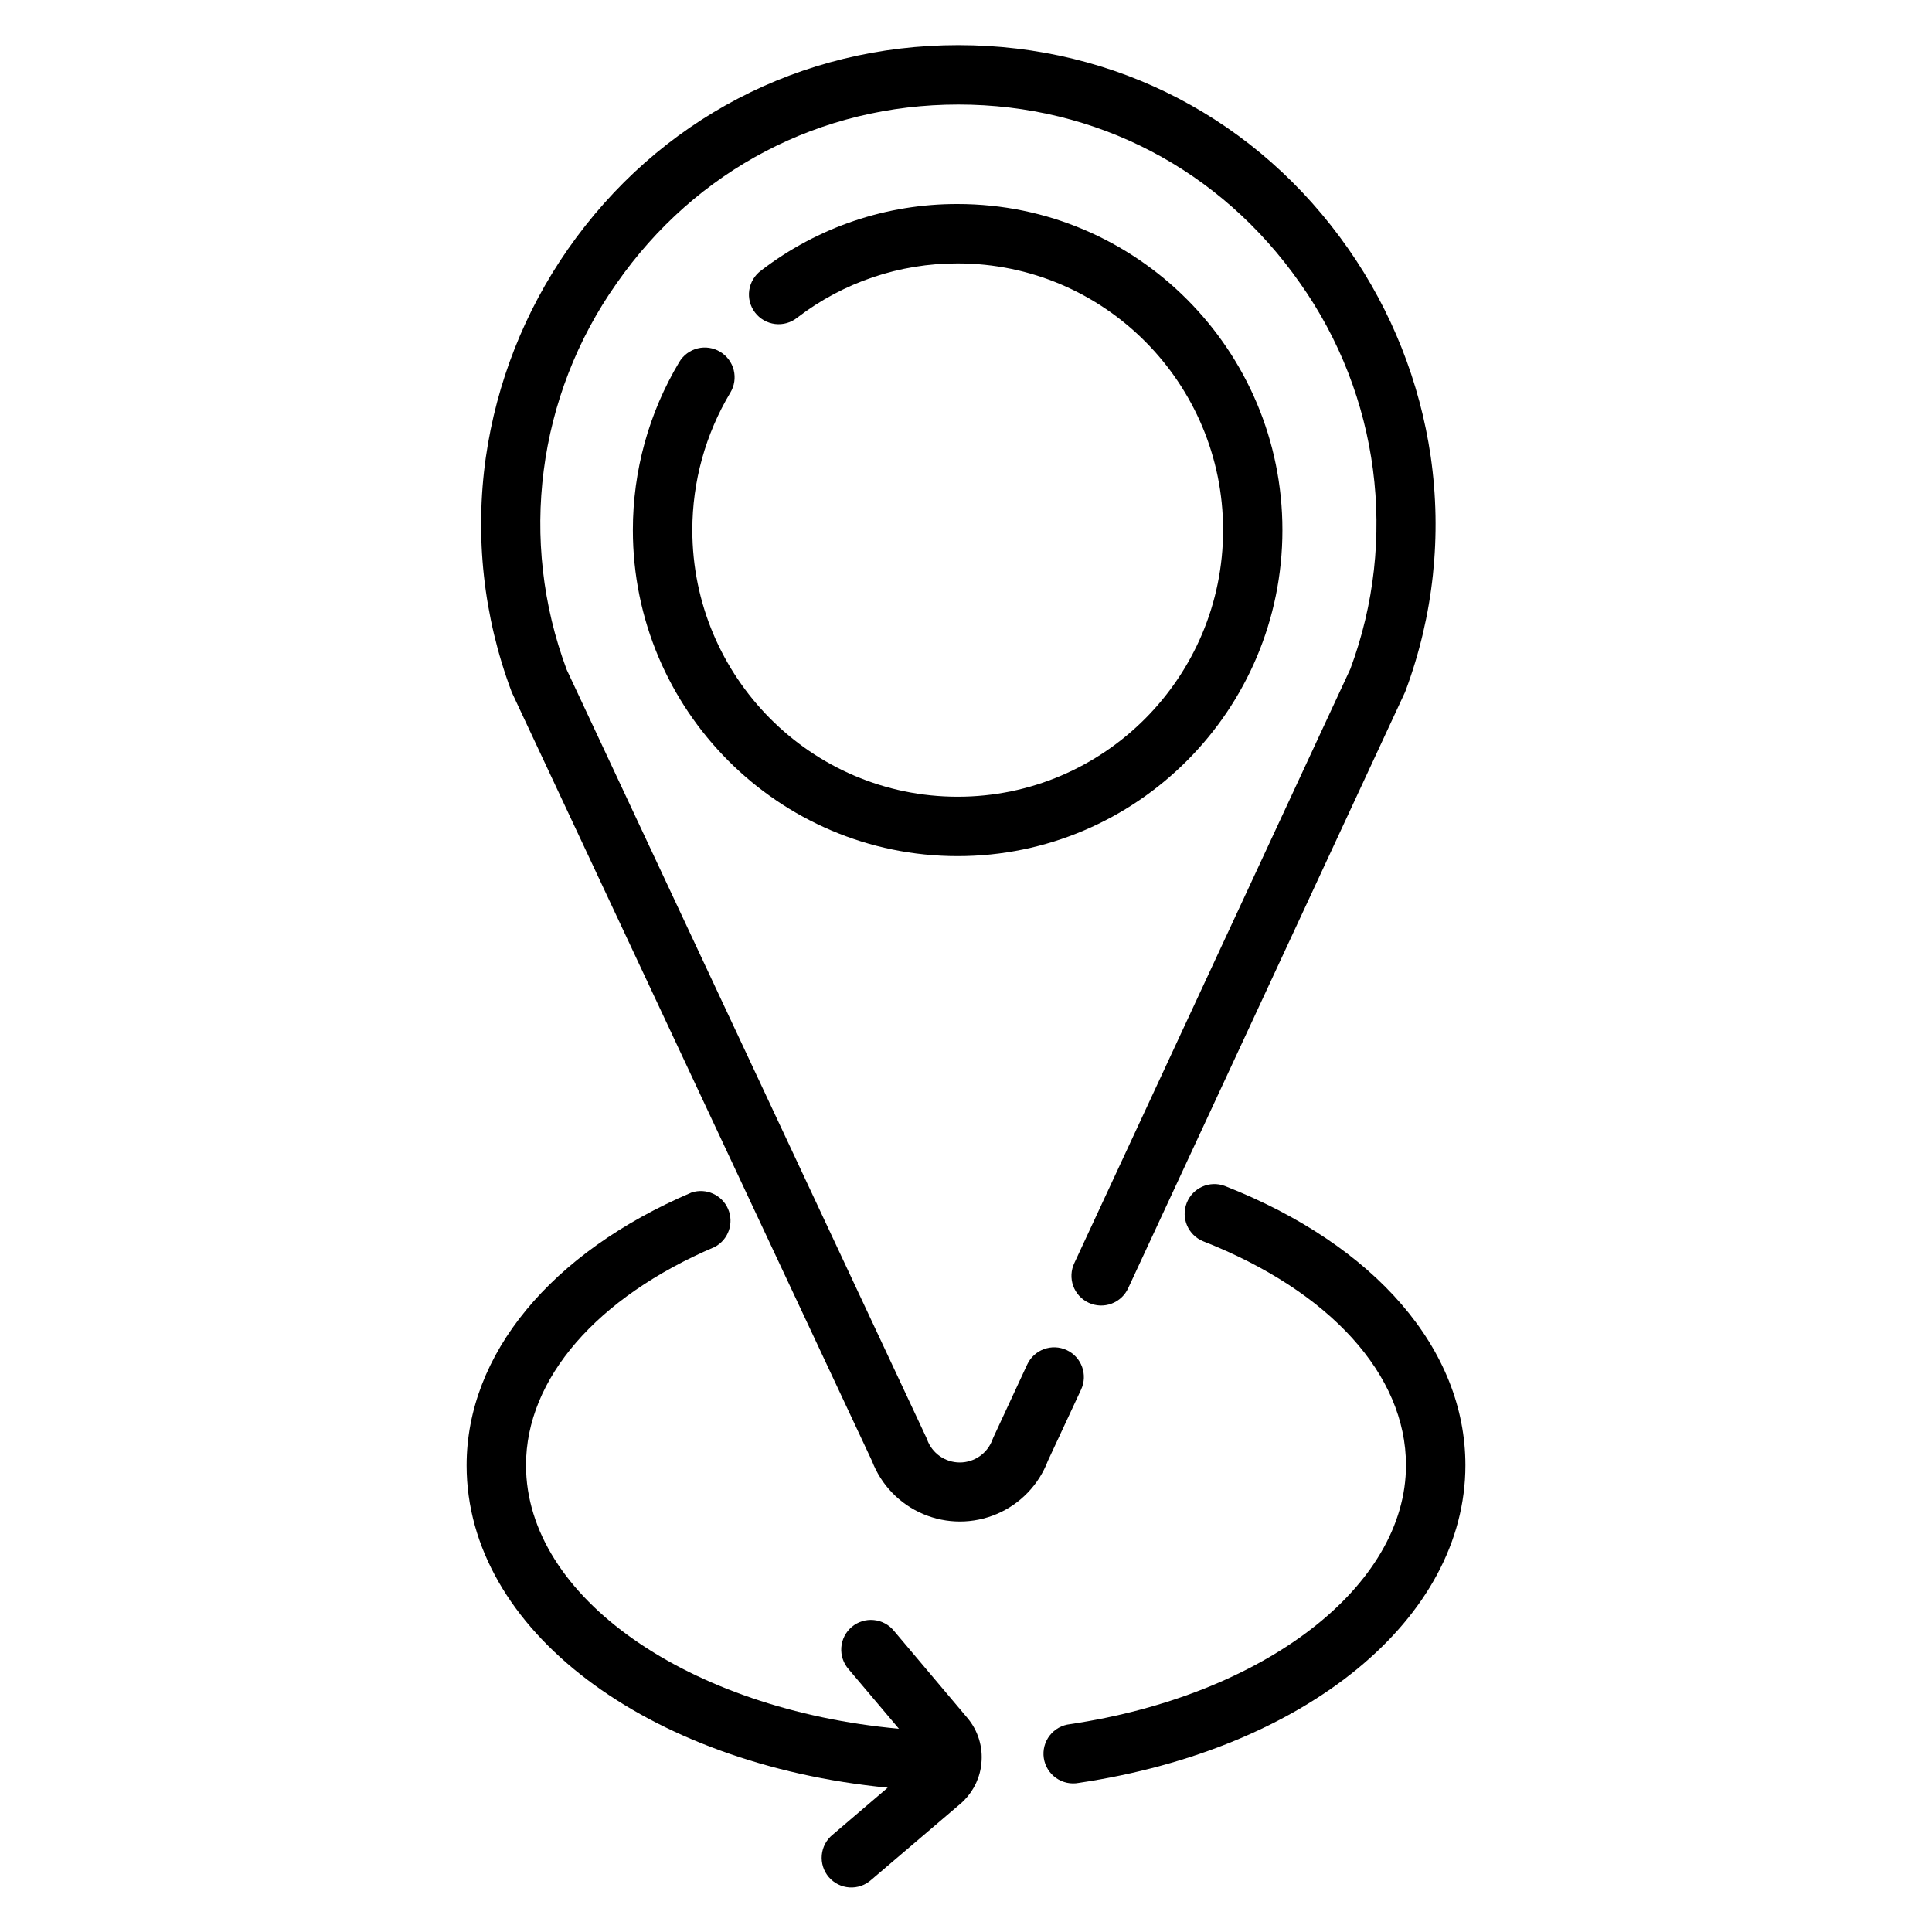
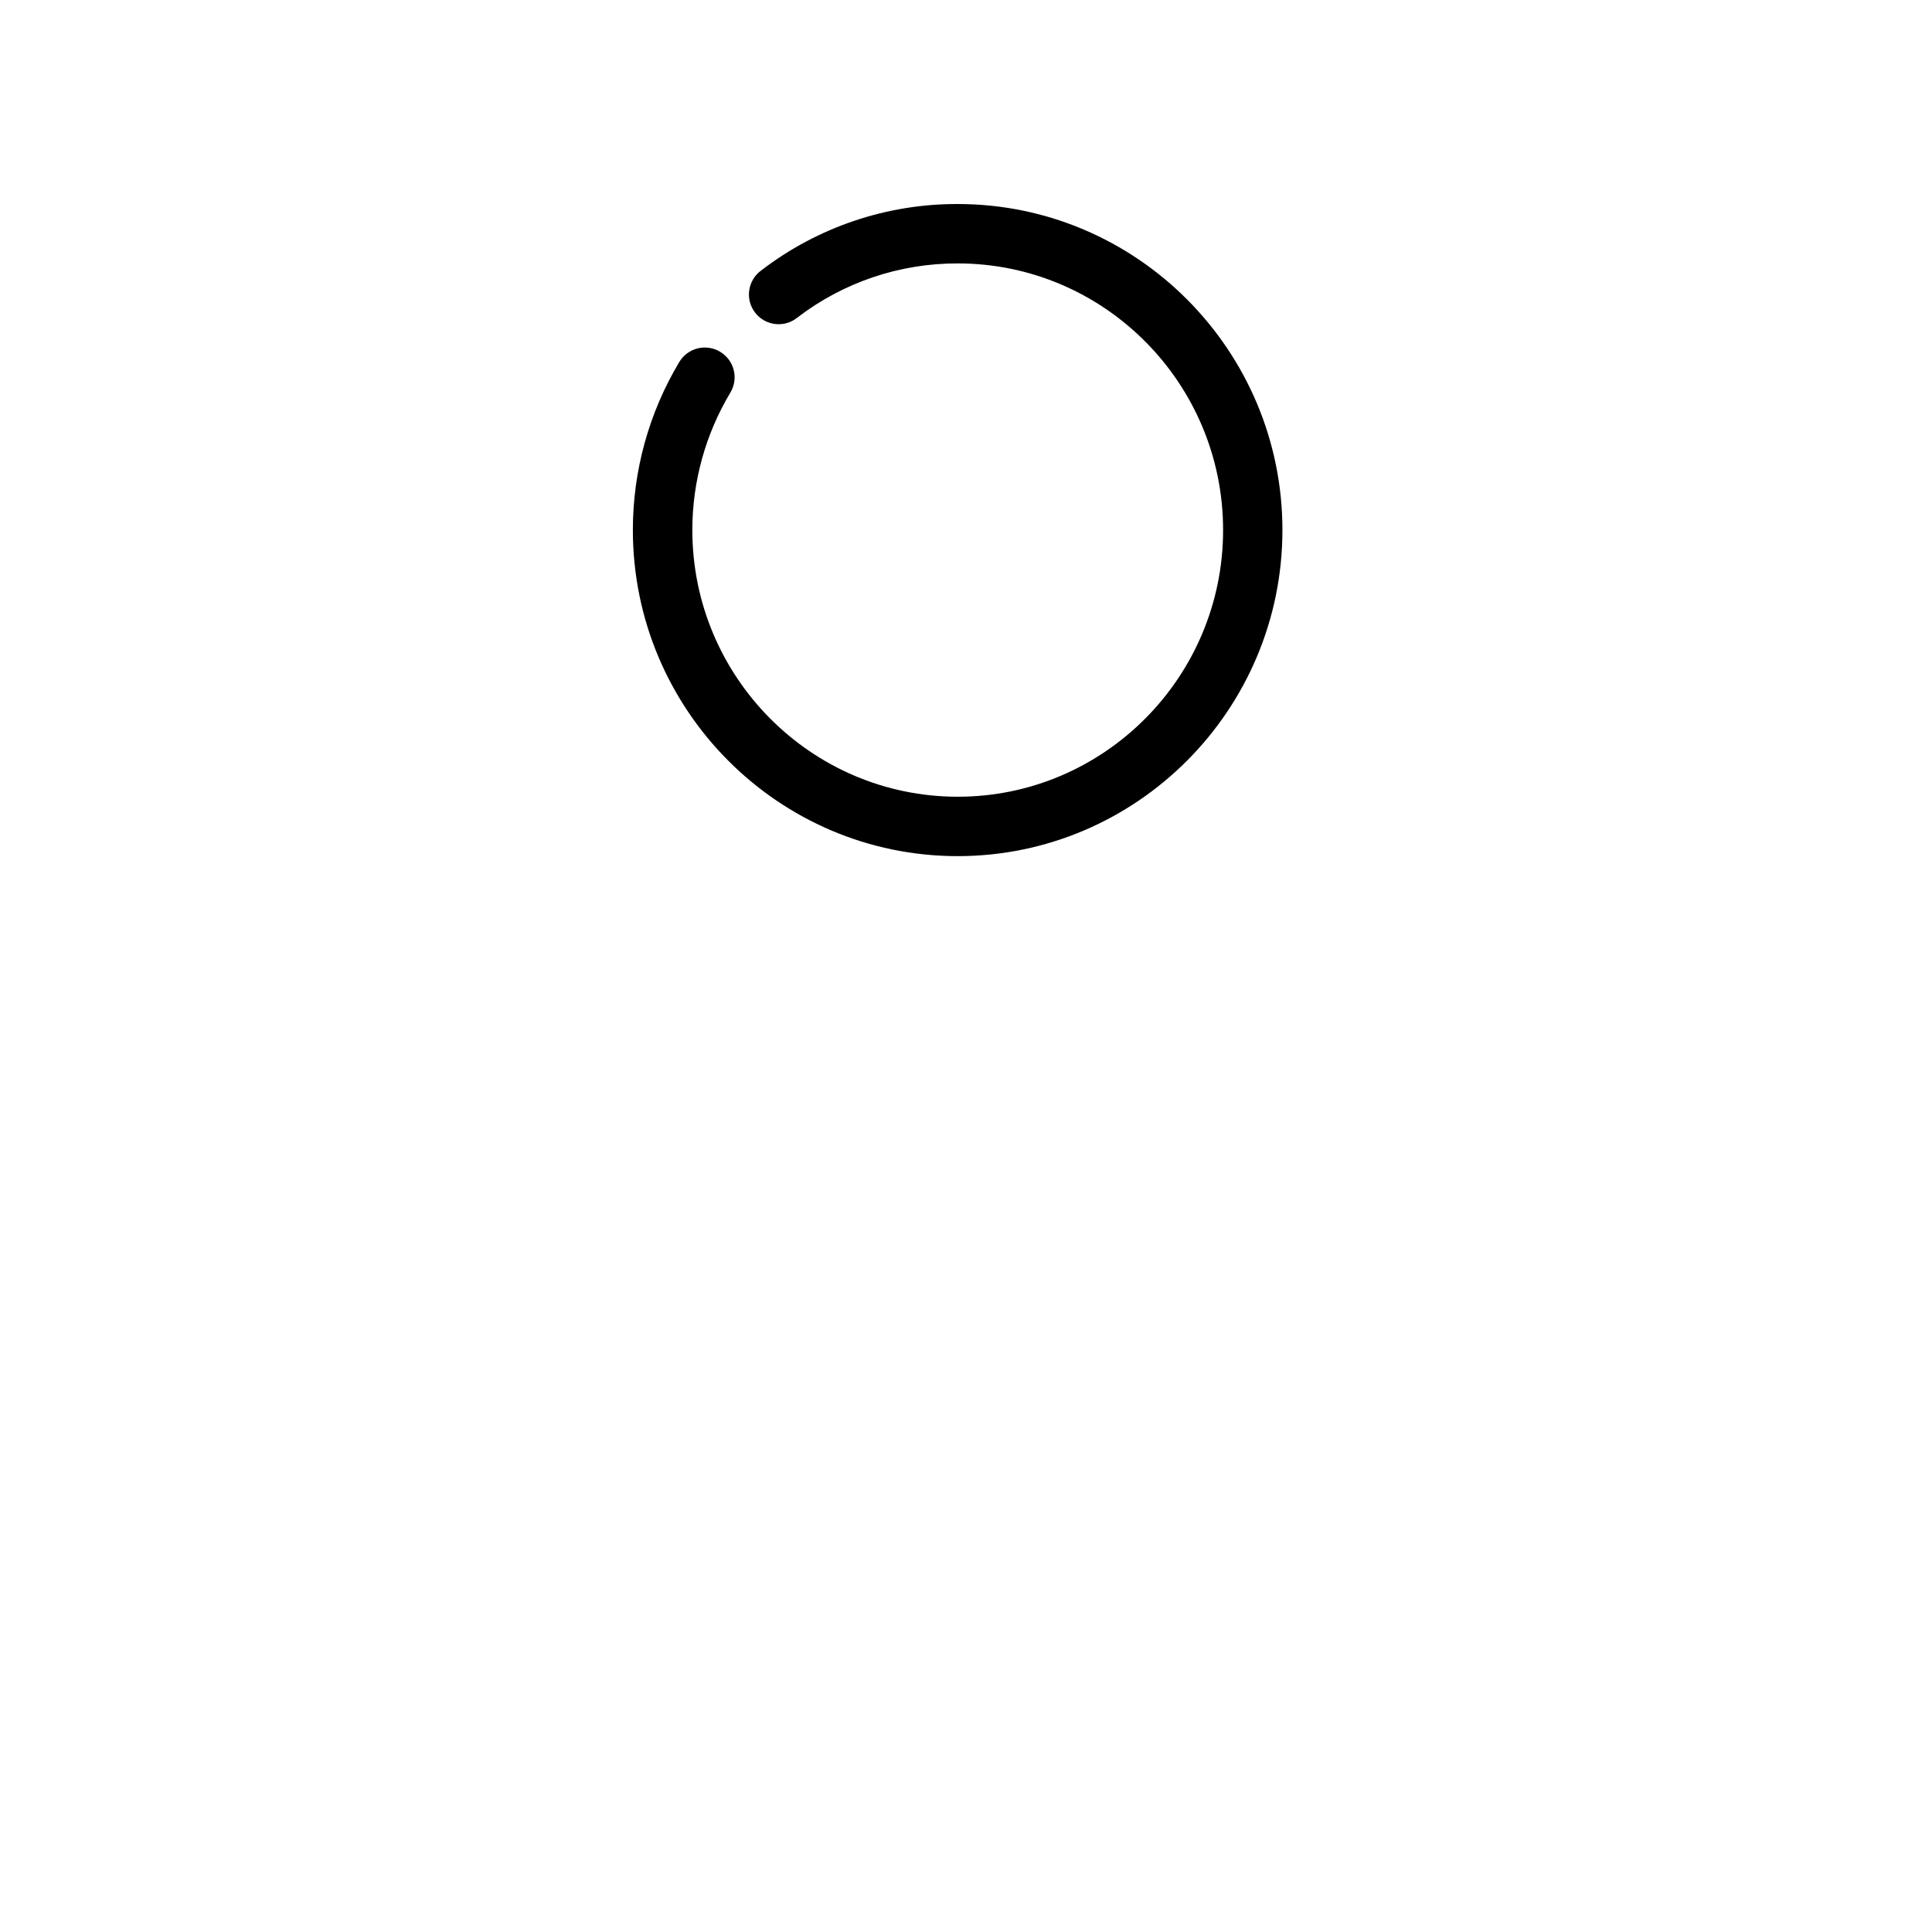
<svg xmlns="http://www.w3.org/2000/svg" fill="#000000" width="800px" height="800px" version="1.1" viewBox="144 144 512 512">
  <g>
-     <path d="m430.5 512.25c1.832-3.941 0.125-8.625-3.82-10.461-3.941-1.832-8.625-0.125-10.457 3.82l-8.945 19.266-0.254 0.609h-0.004c-1.316 3.652-4.781 6.086-8.664 6.086s-7.348-2.434-8.664-6.086l-0.117-0.305-95.391-203.69c-12.793-34.211-7.848-72.535 13.215-102.38 20.992-30.129 54.004-47.406 90.57-47.406s69.492 17.238 90.527 47.293v-0.004c21.082 29.789 26.082 68.074 13.363 102.28l-73.141 157.44c-0.91 1.898-1.02 4.078-0.309 6.059 0.711 1.98 2.184 3.59 4.094 4.477 1.906 0.887 4.09 0.973 6.059 0.238 1.973-0.734 3.57-2.223 4.434-4.141l73.289-157.78 0.246-0.609c7.359-19.785 9.637-41.098 6.621-61.992-2.894-19.773-10.359-38.602-21.805-54.984-23.961-34.344-61.648-54.023-103.38-54.023-41.73 0-79.508 19.738-103.49 54.121-11.438 16.426-18.875 35.293-21.727 55.105-2.969 20.902-0.641 42.219 6.769 61.992l0.117 0.316 95.449 203.69c2.422 6.332 7.316 11.41 13.562 14.055 6.242 2.648 13.297 2.641 19.531-0.023 6.238-2.664 11.121-7.75 13.527-14.094z" />
    <path d="m334.85 237.23c-1.793-1.082-3.941-1.406-5.973-0.902-2.031 0.508-3.777 1.801-4.852 3.598-8.062 13.457-12.316 28.855-12.309 44.543 0 47.656 38.613 86.414 86.07 86.414 47.457 0 86.07-38.762 86.07-86.414s-38.594-86.402-86.051-86.402c-18.828-0.059-37.145 6.133-52.074 17.602-1.719 1.246-2.863 3.133-3.172 5.234-0.309 2.098 0.242 4.234 1.531 5.922 1.289 1.688 3.207 2.781 5.312 3.039 2.109 0.254 4.231-0.355 5.883-1.688 12.195-9.359 27.148-14.41 42.52-14.367 38.781 0 70.328 31.695 70.328 70.66s-31.547 70.672-70.328 70.672-70.328-31.703-70.328-70.672c0-12.82 3.481-25.406 10.066-36.406 1.086-1.793 1.41-3.945 0.906-5.977-0.508-2.035-1.801-3.781-3.602-4.856z" />
-     <path d="m468.58 458.29c-4.023-1.508-8.516 0.496-10.086 4.496-1.574 4 0.355 8.523 4.332 10.156 33.672 13.227 53.777 35.426 53.777 59.363 0 32.07-37.441 60.918-89.023 68.613v0.004c-2.137 0.227-4.086 1.312-5.402 3.012-1.312 1.695-1.875 3.856-1.559 5.981 0.316 2.121 1.488 4.023 3.238 5.262 1.754 1.242 3.934 1.711 6.043 1.305 60.32-8.984 102.45-43.609 102.45-84.18 0-30.664-23.844-58.336-63.766-74.012z" />
-     <path d="m380.95 576.24c-1.328-1.656-3.269-2.707-5.383-2.91-2.113-0.207-4.219 0.449-5.84 1.82-1.621 1.371-2.621 3.336-2.773 5.453-0.152 2.117 0.559 4.207 1.969 5.793l13.305 15.742c-55.645-5.078-98.832-34.766-98.832-69.863 0-22.859 18.695-44.477 50.055-57.84 3.586-1.934 5.106-6.281 3.504-10.027-1.602-3.742-5.797-5.648-9.672-4.387-37.344 15.922-59.629 42.953-59.629 72.324 0 43.59 47.812 79.191 111.6 85.41l-14.582 12.457h-0.004c-1.652 1.336-2.695 3.285-2.887 5.398-0.195 2.117 0.473 4.219 1.852 5.836 1.383 1.613 3.356 2.602 5.477 2.742 2.117 0.137 4.203-0.586 5.781-2.012l23.617-20.141c2.871-2.457 4.789-5.84 5.422-9.566 0.078-0.383 0.129-0.77 0.148-1.16 0.449-4.356-0.891-8.711-3.723-12.055z" />
  </g>
</svg>